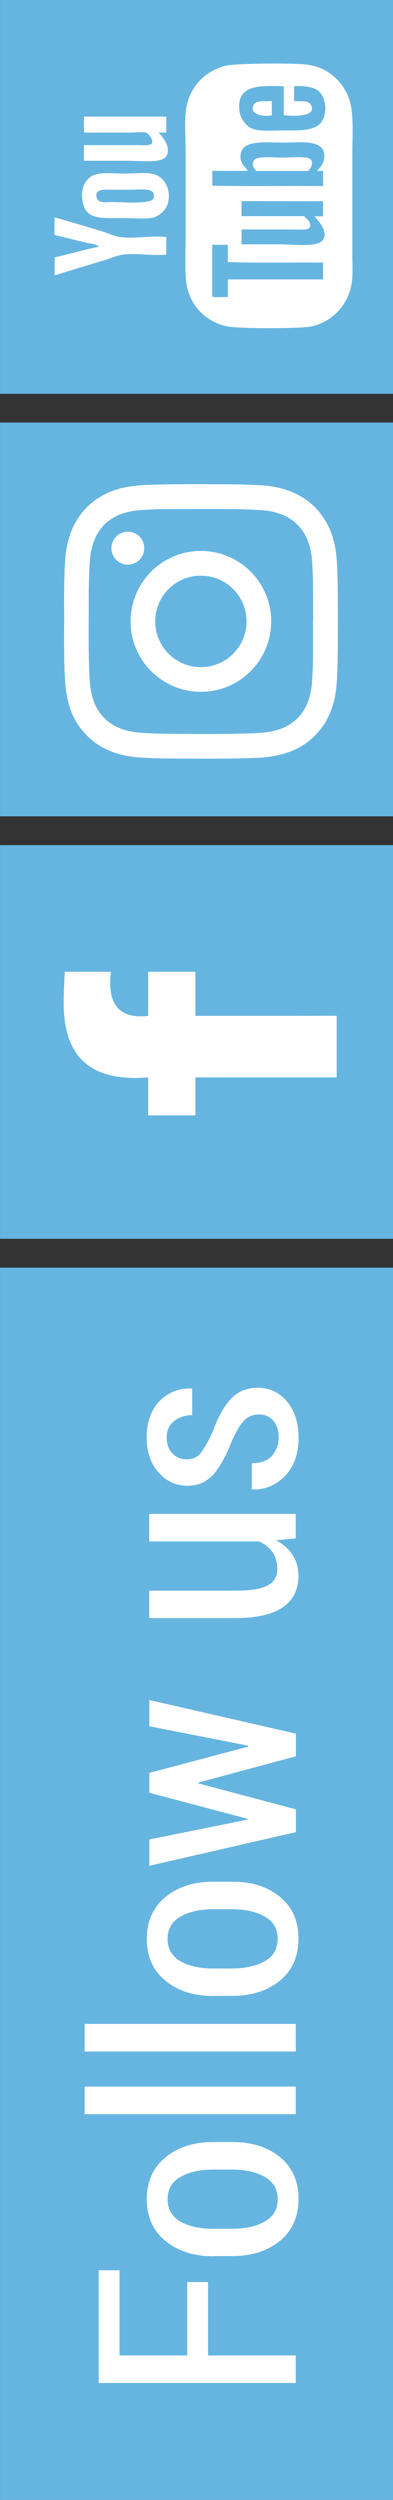
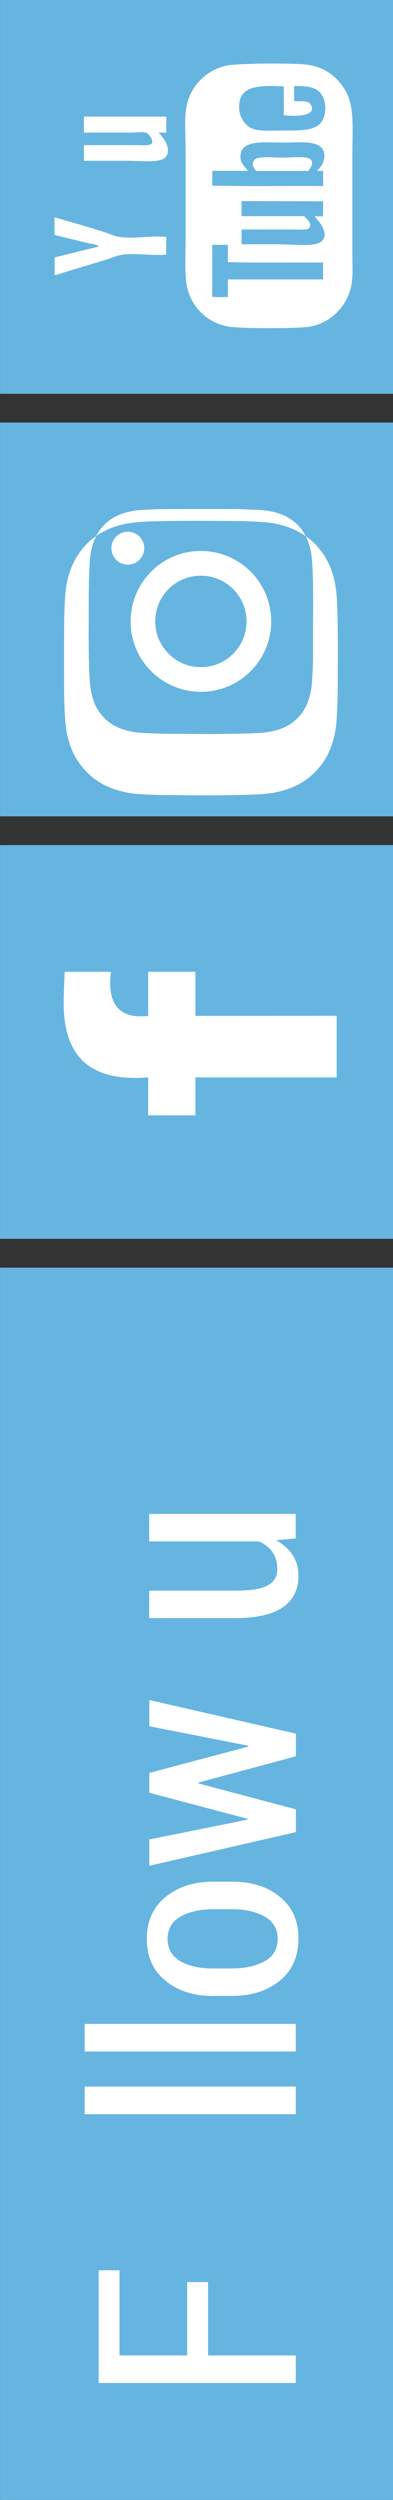
<svg xmlns="http://www.w3.org/2000/svg" xmlns:xlink="http://www.w3.org/1999/xlink" version="1.1" id="Ebene_1" x="0px" y="0px" width="8.421px" height="53.465px" viewBox="0 0 8.421 53.465" enable-background="new 0 0 8.421 53.465" xml:space="preserve">
  <rect x="0" y="0" width="8.421" height="53.465" fill="#333333" stroke="none" />
  <rect x="0.001" y="27.111" fill="#66B5E1" width="8.42" height="26.354" />
  <rect x="0.001" y="18.074" fill="#66B5E1" width="8.42" height="8.42" />
  <rect x="0.001" y="9.037" fill="#66B5E1" width="8.42" height="8.422" />
  <rect x="0.001" fill="#66B5E1" width="8.42" height="8.422" />
  <g enable-background="new    ">
    <path fill="#FFFFFF" d="M4.458,48.806v1.569h1.879v0.589H2.114v-2.41h0.447v1.821h1.45v-1.569H4.458z" />
  </g>
  <g enable-background="new    ">
-     <path fill="#FFFFFF" d="M4.572,48.254c-0.416,0-0.758-0.108-1.024-0.326c-0.271-0.219-0.402-0.518-0.402-0.896   c0-0.377,0.134-0.674,0.4-0.894c0.269-0.221,0.608-0.327,1.026-0.327h0.4c0.42,0,0.763,0.104,1.027,0.323   c0.268,0.219,0.397,0.516,0.397,0.893c0,0.381-0.133,0.682-0.396,0.896c-0.27,0.219-0.608,0.327-1.028,0.327h-0.4L4.572,48.254   L4.572,48.254z M4.971,47.666c0.284,0,0.521-0.053,0.704-0.156c0.186-0.104,0.275-0.266,0.275-0.479   c0-0.209-0.093-0.367-0.275-0.474C5.492,46.453,5.255,46.4,4.971,46.4H4.569c-0.282,0-0.52,0.053-0.702,0.157   c-0.185,0.104-0.276,0.265-0.276,0.476c0,0.213,0.093,0.371,0.274,0.479c0.185,0.104,0.419,0.154,0.704,0.154H4.971L4.971,47.666z" />
    <path fill="#FFFFFF" d="M6.337,44.625v0.59H1.814v-0.59H6.337z" />
    <path fill="#FFFFFF" d="M6.337,43.285v0.59H1.814v-0.59H6.337z" />
    <path fill="#FFFFFF" d="M4.572,42.688c-0.416,0-0.758-0.107-1.024-0.326c-0.271-0.217-0.402-0.517-0.402-0.896   c0-0.377,0.134-0.676,0.4-0.895c0.268-0.219,0.608-0.328,1.026-0.328h0.4c0.42,0,0.763,0.106,1.027,0.326   c0.267,0.217,0.396,0.514,0.396,0.891c0,0.383-0.134,0.682-0.396,0.898c-0.268,0.218-0.606,0.327-1.026,0.327h-0.4L4.572,42.688   L4.572,42.688z M4.971,42.099c0.284,0,0.521-0.053,0.704-0.157c0.187-0.104,0.275-0.265,0.275-0.479   c0-0.209-0.093-0.365-0.275-0.473c-0.184-0.105-0.42-0.158-0.704-0.158H4.569c-0.282,0-0.52,0.055-0.702,0.158   c-0.185,0.105-0.276,0.267-0.276,0.477s0.093,0.371,0.274,0.478c0.184,0.104,0.419,0.155,0.704,0.155H4.971L4.971,42.099z" />
    <path fill="#FFFFFF" d="M5.32,37.354v-0.019L3.2,36.919v-0.561l3.14,0.719v0.484l-2.085,0.561v0.02l2.085,0.554v0.487l-3.14,0.72   V39.34l2.104-0.424v-0.018L3.2,38.341v-0.424L5.32,37.354z" />
    <path fill="#FFFFFF" d="M5.917,32.941c0.152,0.084,0.271,0.188,0.354,0.317s0.124,0.277,0.124,0.445   c0,0.283-0.105,0.508-0.327,0.666c-0.219,0.156-0.562,0.236-1.021,0.236H3.198v-0.586h1.859c0.321,0,0.549-0.039,0.685-0.115   c0.133-0.074,0.2-0.189,0.2-0.344c0-0.146-0.034-0.267-0.103-0.363C5.773,33.1,5.675,33.022,5.55,32.966H3.197v-0.588h3.139v0.523   L5.917,32.941z" />
-     <path fill="#FFFFFF" d="M5.552,30.25c-0.122,0-0.227,0.039-0.311,0.119c-0.084,0.082-0.178,0.232-0.275,0.455   c-0.127,0.322-0.26,0.561-0.4,0.717c-0.145,0.156-0.326,0.234-0.554,0.234c-0.241,0-0.446-0.095-0.615-0.285   c-0.17-0.189-0.254-0.439-0.254-0.75c0-0.324,0.091-0.58,0.272-0.771C3.6,29.78,3.825,29.687,4.1,29.694L4.118,29.7v0.565   c-0.146,0-0.276,0.041-0.385,0.125c-0.107,0.084-0.161,0.201-0.161,0.353c0,0.146,0.042,0.26,0.125,0.344   C3.78,31.169,3.878,31.21,3.99,31.21c0.12,0,0.216-0.035,0.284-0.104c0.067-0.07,0.161-0.226,0.271-0.457   c0.119-0.328,0.253-0.572,0.401-0.73c0.148-0.16,0.344-0.24,0.575-0.24c0.26,0,0.471,0.103,0.633,0.3   c0.162,0.194,0.243,0.454,0.243,0.774c0,0.348-0.1,0.617-0.294,0.816c-0.195,0.198-0.429,0.295-0.688,0.285l-0.02-0.007v-0.551   c0.203-0.006,0.352-0.061,0.438-0.168c0.088-0.104,0.138-0.231,0.138-0.389c0-0.151-0.039-0.271-0.118-0.356   C5.777,30.293,5.675,30.25,5.552,30.25z" />
  </g>
  <g>
    <g>
      <g>
        <g>
          <g>
            <g>
              <defs>
                <rect id="SVGID_1_" x="0.001" y="0.002" width="8.42" height="53.464" />
              </defs>
              <clipPath id="SVGID_2_">
                <use xlink:href="#SVGID_1_" overflow="visible" />
              </clipPath>
              <path clip-path="url(#SVGID_2_)" fill="#FFFFFF" d="M1.387,20.783h0.991c-0.084,0.652,0.146,1.021,0.797,0.943        c0-0.271,0-0.666,0-0.943h1.012v0.943c0.979,0,2.021,0,3.027-0.002v1.318H4.187c0,0.244,0,0.545,0,0.812H3.175v-0.812        c-1.189,0.094-1.744-0.395-1.805-1.402C1.355,21.371,1.375,21.074,1.387,20.783" />
            </g>
          </g>
        </g>
      </g>
    </g>
  </g>
  <g>
    <g>
      <g>
        <g>
          <g>
            <defs>
              <rect id="SVGID_3_" x="0.001" y="0.002" width="8.42" height="53.464" />
            </defs>
            <clipPath id="SVGID_4_">
              <use xlink:href="#SVGID_3_" overflow="visible" />
            </clipPath>
            <path clip-path="url(#SVGID_4_)" fill="#FFFFFF" d="M1.169,5.504c0.321-0.07,0.627-0.162,0.951-0.229       C2.06,5.217,1.971,5.219,1.891,5.201C1.659,5.146,1.406,5.082,1.168,5.025V4.648c0.351,0.1,0.693,0.199,1.054,0.311       c0.11,0.033,0.231,0.096,0.343,0.109c0.316,0.047,0.643-0.035,0.997,0v0.379c-0.339,0.027-0.642-0.041-0.94,0       c-0.12,0.018-0.243,0.074-0.359,0.111C1.917,5.662,1.548,5.77,1.2,5.881H1.171V5.504H1.169L1.169,5.504z" />
          </g>
        </g>
      </g>
    </g>
  </g>
  <g>
    <g>
      <g>
        <g>
          <g>
            <defs>
              <rect id="SVGID_5_" x="0.001" y="0.002" width="8.42" height="53.464" />
            </defs>
            <clipPath id="SVGID_6_">
              <use xlink:href="#SVGID_5_" overflow="visible" />
            </clipPath>
            <path clip-path="url(#SVGID_6_)" fill="#FFFFFF" d="M1.798,3.104h1.138c0.098,0,0.293,0.02,0.321-0.045       c0.033-0.074-0.08-0.207-0.131-0.223c-0.082-0.023-0.213,0-0.332,0H1.798V2.494h1.765v0.342H3.397       c0.081,0.08,0.296,0.336,0.155,0.52c-0.104,0.137-0.558,0.082-0.82,0.082H1.827C1.814,3.439,1.8,3.441,1.798,3.428V3.104       L1.798,3.104z" />
          </g>
        </g>
      </g>
    </g>
  </g>
  <g>
    <g>
      <g>
        <g>
          <g>
            <defs>
-               <rect id="SVGID_7_" x="0.001" y="0.002" width="8.42" height="53.464" />
-             </defs>
+               </defs>
            <clipPath id="SVGID_8_">
              <use xlink:href="#SVGID_7_" overflow="visible" />
            </clipPath>
            <path clip-path="url(#SVGID_8_)" fill="#FFFFFF" d="M3.292,4.23C3.259,4.377,2.68,4.322,2.425,4.322       c-0.168,0-0.315,0.031-0.353-0.094C2.021,4.031,2.23,4.057,2.444,4.057h0.341C3.046,4.057,3.346,4.004,3.292,4.23 M2.657,3.713       c-0.191,0-0.465-0.031-0.617,0.021C1.831,3.801,1.73,4.023,1.764,4.27C1.82,4.711,2.143,4.664,2.666,4.664       c0.217,0,0.446,0.025,0.609-0.01C3.439,4.615,3.546,4.48,3.581,4.396C3.687,4.119,3.56,3.789,3.285,3.723       C3.099,3.678,2.867,3.713,2.657,3.713" />
          </g>
        </g>
      </g>
    </g>
  </g>
  <g>
    <g>
      <g>
        <g>
          <g>
            <defs>
              <rect id="SVGID_9_" x="0.001" y="0.002" width="8.42" height="53.464" />
            </defs>
            <clipPath id="SVGID_10_">
              <use xlink:href="#SVGID_9_" overflow="visible" />
            </clipPath>
            <path clip-path="url(#SVGID_10_)" fill="#FFFFFF" d="M5.444,3.428C5.384,3.512,5.432,3.592,5.49,3.656h1.117       c0.04-0.059,0.119-0.152,0.057-0.238C6.602,3.33,6.267,3.371,6.055,3.371C5.841,3.371,5.511,3.33,5.444,3.428" />
          </g>
        </g>
      </g>
    </g>
  </g>
  <g>
    <g>
      <g>
        <g>
          <g>
            <defs>
-               <rect id="SVGID_11_" x="0.001" y="0.002" width="8.42" height="53.464" />
-             </defs>
+               </defs>
            <clipPath id="SVGID_12_">
              <use xlink:href="#SVGID_11_" overflow="visible" />
            </clipPath>
            <path clip-path="url(#SVGID_12_)" fill="#FFFFFF" d="M5.444,2.227c-0.122,0.195,0.149,0.283,0.38,0.24V2.16       C5.673,2.174,5.5,2.139,5.444,2.227" />
          </g>
        </g>
      </g>
    </g>
  </g>
  <g>
    <g>
      <g>
        <g>
          <g>
            <path fill="#FFFFFF" d="M6.653,2.229C6.601,2.143,6.446,2.174,6.302,2.162v-0.32C6.539,1.836,6.71,1.855,6.827,1.949       c0.171,0.146,0.19,0.488,0.058,0.664c-0.144,0.189-0.459,0.178-0.84,0.178c-0.27,0-0.52,0.027-0.686-0.061       C5.246,2.664,5.143,2.508,5.13,2.369C5.068,1.812,5.548,1.826,6.08,1.846v0.617C6.311,2.494,6.821,2.492,6.653,2.229        M6.951,3.322c0.004,0.109-0.046,0.234-0.158,0.324c0.022,0.021,0.09,0.004,0.131,0.01V3.98       c-0.789-0.008-1.602,0.01-2.375-0.01V3.654h0.76c-0.047-0.08-0.151-0.146-0.156-0.285c-0.018-0.389,0.482-0.32,0.923-0.32       C6.475,3.049,6.933,2.98,6.951,3.322 M6.923,4.305v0.322H6.737c0.08,0.084,0.326,0.35,0.166,0.523       C6.78,5.291,6.287,5.225,5.97,5.225H5.203c-0.013,0-0.022,0-0.027-0.01V4.908h1.141c0.123,0,0.289,0.02,0.318-0.047       c0.053-0.1-0.072-0.18-0.117-0.238H5.175V4.301L6.923,4.305L6.923,4.305z M4.882,5.605c0.662,0.021,1.363,0.004,2.041,0.01       v0.361H4.882v0.377C4.776,6.348,4.644,6.365,4.548,6.346V5.236h0.334V5.605z M4.855,1.402C4.389,1.508,4.052,1.871,3.987,2.338       C3.95,2.596,3.978,2.92,3.978,3.24v1.828c0,0.299-0.02,0.656,0.009,0.934c0.051,0.506,0.412,0.887,0.888,0.98       c0.237,0.047,1.551,0.051,1.791,0C7.11,6.887,7.433,6.543,7.524,6.123C7.569,5.916,7.55,5.684,7.55,5.441V3.297       c0-0.504,0.046-0.975-0.12-1.303C7.284,1.697,7.005,1.447,6.61,1.387C6.326,1.342,5.091,1.354,4.855,1.402" />
          </g>
        </g>
      </g>
    </g>
  </g>
  <g>
-     <path fill-rule="evenodd" clip-rule="evenodd" fill="#FFFFFF" d="M1.375,13.289c0-0.262-0.002-0.523,0.001-0.783   c0.002-0.164,0.009-0.328,0.018-0.49c0.013-0.246,0.058-0.486,0.159-0.713c0.17-0.377,0.449-0.643,0.835-0.795   c0.149-0.059,0.305-0.094,0.463-0.113c0.125-0.016,0.252-0.023,0.378-0.027c0.624-0.02,1.249-0.012,1.873-0.008   c0.159,0.002,0.318,0.01,0.478,0.018c0.219,0.012,0.434,0.049,0.638,0.129c0.424,0.168,0.717,0.465,0.879,0.889   c0.054,0.143,0.086,0.289,0.104,0.439c0.016,0.121,0.022,0.244,0.026,0.367c0.02,0.529,0.011,1.061,0.012,1.59   c0,0.166-0.004,0.332-0.009,0.498c-0.004,0.127-0.011,0.256-0.021,0.383c-0.02,0.223-0.072,0.438-0.167,0.641   c-0.065,0.143-0.155,0.271-0.264,0.387c-0.126,0.133-0.27,0.242-0.436,0.32c-0.153,0.072-0.314,0.121-0.48,0.15   c-0.158,0.027-0.318,0.037-0.479,0.041c-0.623,0.021-1.247,0.014-1.87,0.008c-0.161,0-0.322-0.008-0.482-0.018   c-0.209-0.01-0.413-0.047-0.61-0.117c-0.33-0.119-0.586-0.33-0.773-0.625c-0.083-0.131-0.138-0.273-0.18-0.422   c-0.031-0.111-0.052-0.225-0.062-0.338c-0.024-0.248-0.029-0.496-0.031-0.744C1.373,13.734,1.374,13.512,1.375,13.289L1.375,13.289   z M6.707,13.287c0.001,0,0.001,0,0.002,0c0-0.191,0-0.385,0-0.576c-0.001-0.244-0.005-0.49-0.024-0.734   c-0.012-0.137-0.036-0.271-0.086-0.4c-0.101-0.266-0.282-0.455-0.544-0.566c-0.16-0.066-0.329-0.096-0.502-0.104   c-0.184-0.01-0.367-0.018-0.551-0.02c-0.443-0.002-0.888,0-1.331,0c-0.227,0-0.452,0.006-0.678,0.023   C2.851,10.922,2.713,10.949,2.581,11c-0.249,0.096-0.43,0.266-0.541,0.508c-0.072,0.158-0.104,0.324-0.115,0.496   c-0.01,0.143-0.016,0.285-0.019,0.428c-0.004,0.17-0.006,0.338-0.005,0.508c0,0.492-0.008,0.986,0.014,1.479   c0.006,0.141,0.016,0.279,0.047,0.416c0.028,0.123,0.068,0.242,0.137,0.35c0.126,0.197,0.3,0.336,0.524,0.41   c0.141,0.049,0.287,0.072,0.435,0.08c0.161,0.008,0.322,0.016,0.483,0.018c0.606,0.004,1.211,0.012,1.817-0.008   c0.129-0.004,0.256-0.01,0.384-0.029c0.127-0.02,0.252-0.053,0.368-0.109c0.245-0.121,0.412-0.312,0.5-0.572   c0.049-0.143,0.072-0.291,0.079-0.439c0.009-0.158,0.017-0.316,0.018-0.473C6.708,13.803,6.707,13.545,6.707,13.287z" />
+     <path fill-rule="evenodd" clip-rule="evenodd" fill="#FFFFFF" d="M1.375,13.289c0.002-0.164,0.009-0.328,0.018-0.49c0.013-0.246,0.058-0.486,0.159-0.713c0.17-0.377,0.449-0.643,0.835-0.795   c0.149-0.059,0.305-0.094,0.463-0.113c0.125-0.016,0.252-0.023,0.378-0.027c0.624-0.02,1.249-0.012,1.873-0.008   c0.159,0.002,0.318,0.01,0.478,0.018c0.219,0.012,0.434,0.049,0.638,0.129c0.424,0.168,0.717,0.465,0.879,0.889   c0.054,0.143,0.086,0.289,0.104,0.439c0.016,0.121,0.022,0.244,0.026,0.367c0.02,0.529,0.011,1.061,0.012,1.59   c0,0.166-0.004,0.332-0.009,0.498c-0.004,0.127-0.011,0.256-0.021,0.383c-0.02,0.223-0.072,0.438-0.167,0.641   c-0.065,0.143-0.155,0.271-0.264,0.387c-0.126,0.133-0.27,0.242-0.436,0.32c-0.153,0.072-0.314,0.121-0.48,0.15   c-0.158,0.027-0.318,0.037-0.479,0.041c-0.623,0.021-1.247,0.014-1.87,0.008c-0.161,0-0.322-0.008-0.482-0.018   c-0.209-0.01-0.413-0.047-0.61-0.117c-0.33-0.119-0.586-0.33-0.773-0.625c-0.083-0.131-0.138-0.273-0.18-0.422   c-0.031-0.111-0.052-0.225-0.062-0.338c-0.024-0.248-0.029-0.496-0.031-0.744C1.373,13.734,1.374,13.512,1.375,13.289L1.375,13.289   z M6.707,13.287c0.001,0,0.001,0,0.002,0c0-0.191,0-0.385,0-0.576c-0.001-0.244-0.005-0.49-0.024-0.734   c-0.012-0.137-0.036-0.271-0.086-0.4c-0.101-0.266-0.282-0.455-0.544-0.566c-0.16-0.066-0.329-0.096-0.502-0.104   c-0.184-0.01-0.367-0.018-0.551-0.02c-0.443-0.002-0.888,0-1.331,0c-0.227,0-0.452,0.006-0.678,0.023   C2.851,10.922,2.713,10.949,2.581,11c-0.249,0.096-0.43,0.266-0.541,0.508c-0.072,0.158-0.104,0.324-0.115,0.496   c-0.01,0.143-0.016,0.285-0.019,0.428c-0.004,0.17-0.006,0.338-0.005,0.508c0,0.492-0.008,0.986,0.014,1.479   c0.006,0.141,0.016,0.279,0.047,0.416c0.028,0.123,0.068,0.242,0.137,0.35c0.126,0.197,0.3,0.336,0.524,0.41   c0.141,0.049,0.287,0.072,0.435,0.08c0.161,0.008,0.322,0.016,0.483,0.018c0.606,0.004,1.211,0.012,1.817-0.008   c0.129-0.004,0.256-0.01,0.384-0.029c0.127-0.02,0.252-0.053,0.368-0.109c0.245-0.121,0.412-0.312,0.5-0.572   c0.049-0.143,0.072-0.291,0.079-0.439c0.009-0.158,0.017-0.316,0.018-0.473C6.708,13.803,6.707,13.545,6.707,13.287z" />
    <path fill-rule="evenodd" clip-rule="evenodd" fill="#FFFFFF" d="M4.305,11.783c0.833,0.002,1.506,0.674,1.506,1.506   s-0.674,1.508-1.507,1.506c-0.833,0-1.509-0.676-1.505-1.506C2.802,12.453,3.474,11.783,4.305,11.783z M4.304,14.268   c0.541,0,0.979-0.438,0.979-0.977c0-0.541-0.437-0.979-0.978-0.979c-0.54-0.002-0.979,0.436-0.979,0.977S3.765,14.268,4.304,14.268   z" />
    <circle fill-rule="evenodd" clip-rule="evenodd" fill="#FFFFFF" cx="2.739" cy="11.724" r="0.352" />
  </g>
</svg>